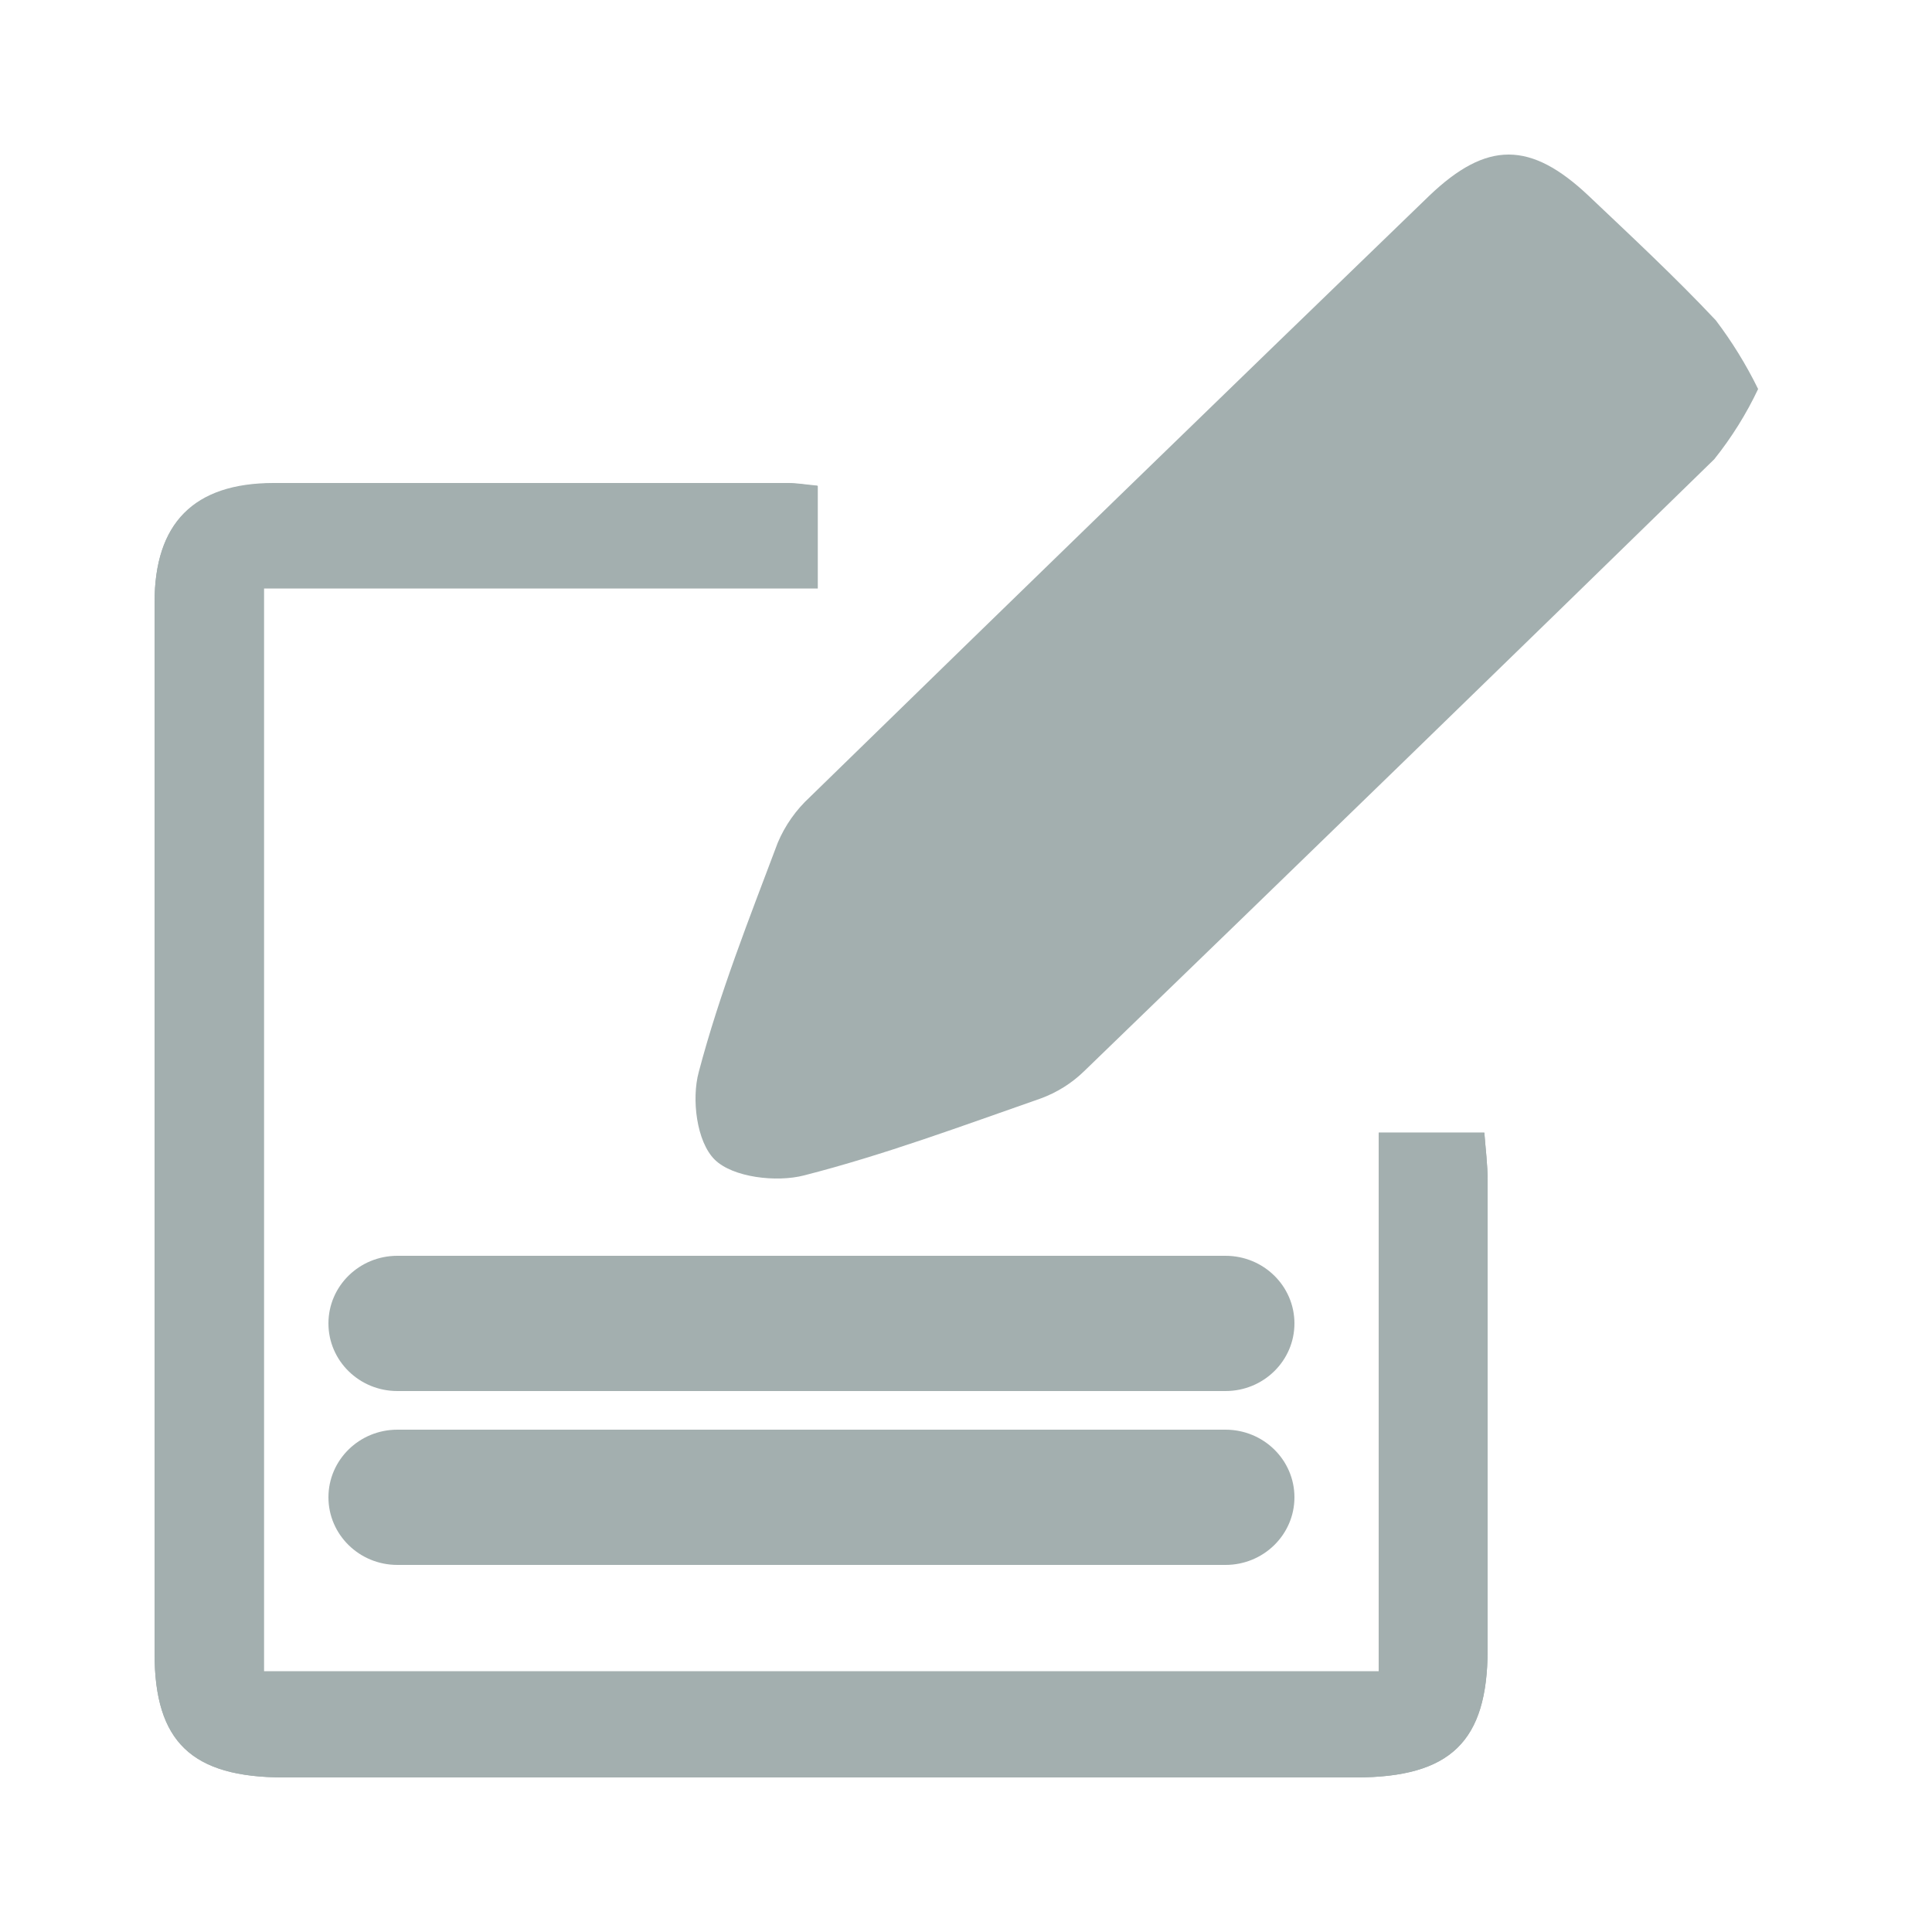
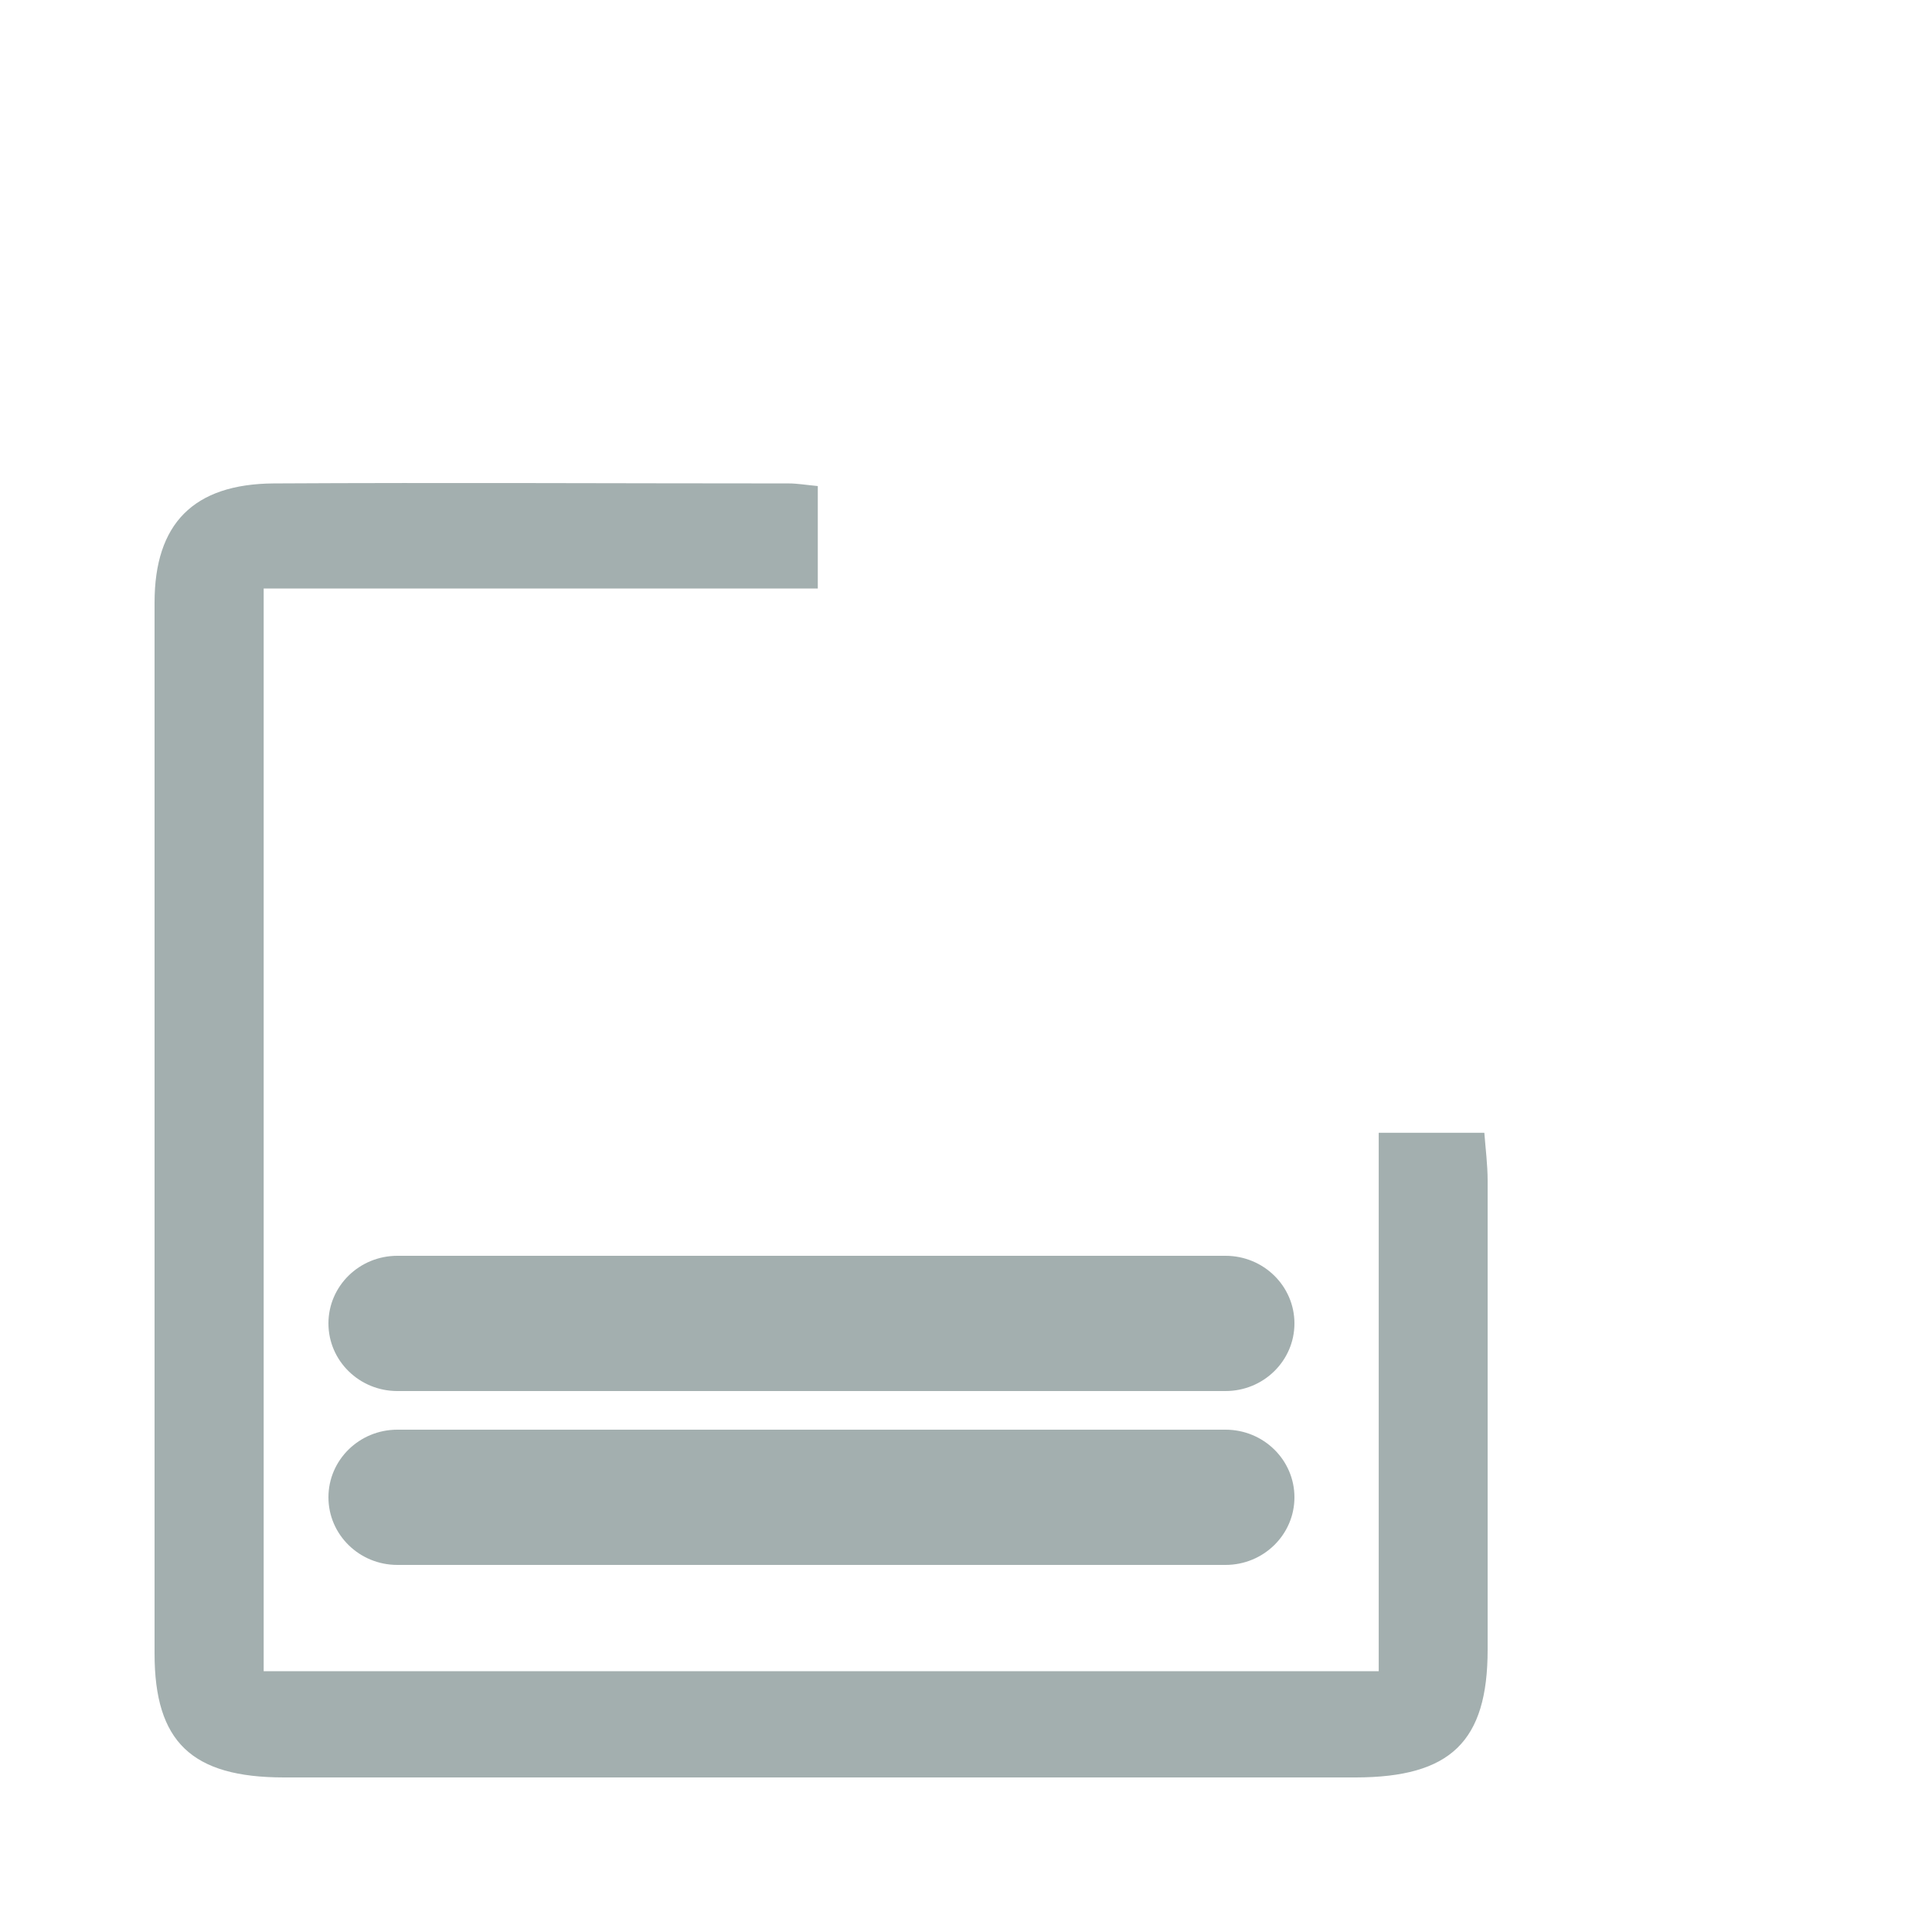
<svg xmlns="http://www.w3.org/2000/svg" width="100" height="100" viewBox="0 0 100 100" fill="none">
-   <path d="M13.665 86.52V30.441H42.314V25.137C41.691 25.078 41.249 25 40.807 25C31.927 25 23.048 25 14.168 25C10.019 25 8 27.087 8 31.172C8 49.31 8 67.447 8 85.584C8 90.157 9.919 92 14.7 92H70.179C75.081 92 76.99 90.147 77 85.379C77 77.286 77 69.195 77 61.108C77 60.27 76.889 59.422 76.829 58.622H71.365V86.52H13.665Z" fill="#A3AFAF" />
-   <path d="M91 20.136C90.388 18.885 89.654 17.694 88.81 16.579C86.71 14.347 84.46 12.252 82.23 10.138C79.216 7.292 76.955 7.283 73.972 10.138C63.255 20.493 52.573 30.864 41.924 41.252C41.201 41.918 40.633 42.725 40.256 43.62C38.789 47.518 37.242 51.415 36.167 55.489C35.785 56.892 36.057 59.094 36.991 60.02C37.925 60.946 40.196 61.209 41.622 60.838C45.771 59.776 49.8 58.276 53.849 56.863C54.698 56.555 55.469 56.073 56.109 55.45C67.013 44.913 77.886 34.353 88.73 23.77C89.628 22.647 90.389 21.428 91 20.136Z" fill="#A3AFAF" />
  <path d="M13.648 86.502H71.362V58.633H76.829C76.889 59.432 77 60.28 77 61.118C77 69.209 77 77.297 77 85.381C77 90.148 75.081 91.99 70.176 92H14.703C9.919 92 8 90.158 8 85.586C8 67.455 8 49.323 8 31.192C8 27.108 10.01 25.051 14.17 25.022C23.054 24.973 31.938 25.022 40.822 25.022C41.264 25.022 41.706 25.1 42.329 25.158V30.461H13.648V86.502Z" fill="#A3AFAF" />
  <path d="M63.433 74H20.567C18.597 74 17 75.567 17 77.5C17 79.433 18.597 81 20.567 81H63.433C65.403 81 67 79.433 67 77.5C67 75.567 65.403 74 63.433 74Z" fill="#A3AFAF" />
  <path d="M63.433 65H20.567C18.597 65 17 66.567 17 68.5C17 70.433 18.597 72 20.567 72H63.433C65.403 72 67 70.433 67 68.5C67 66.567 65.403 65 63.433 65Z" fill="#A3AFAF" />
</svg>